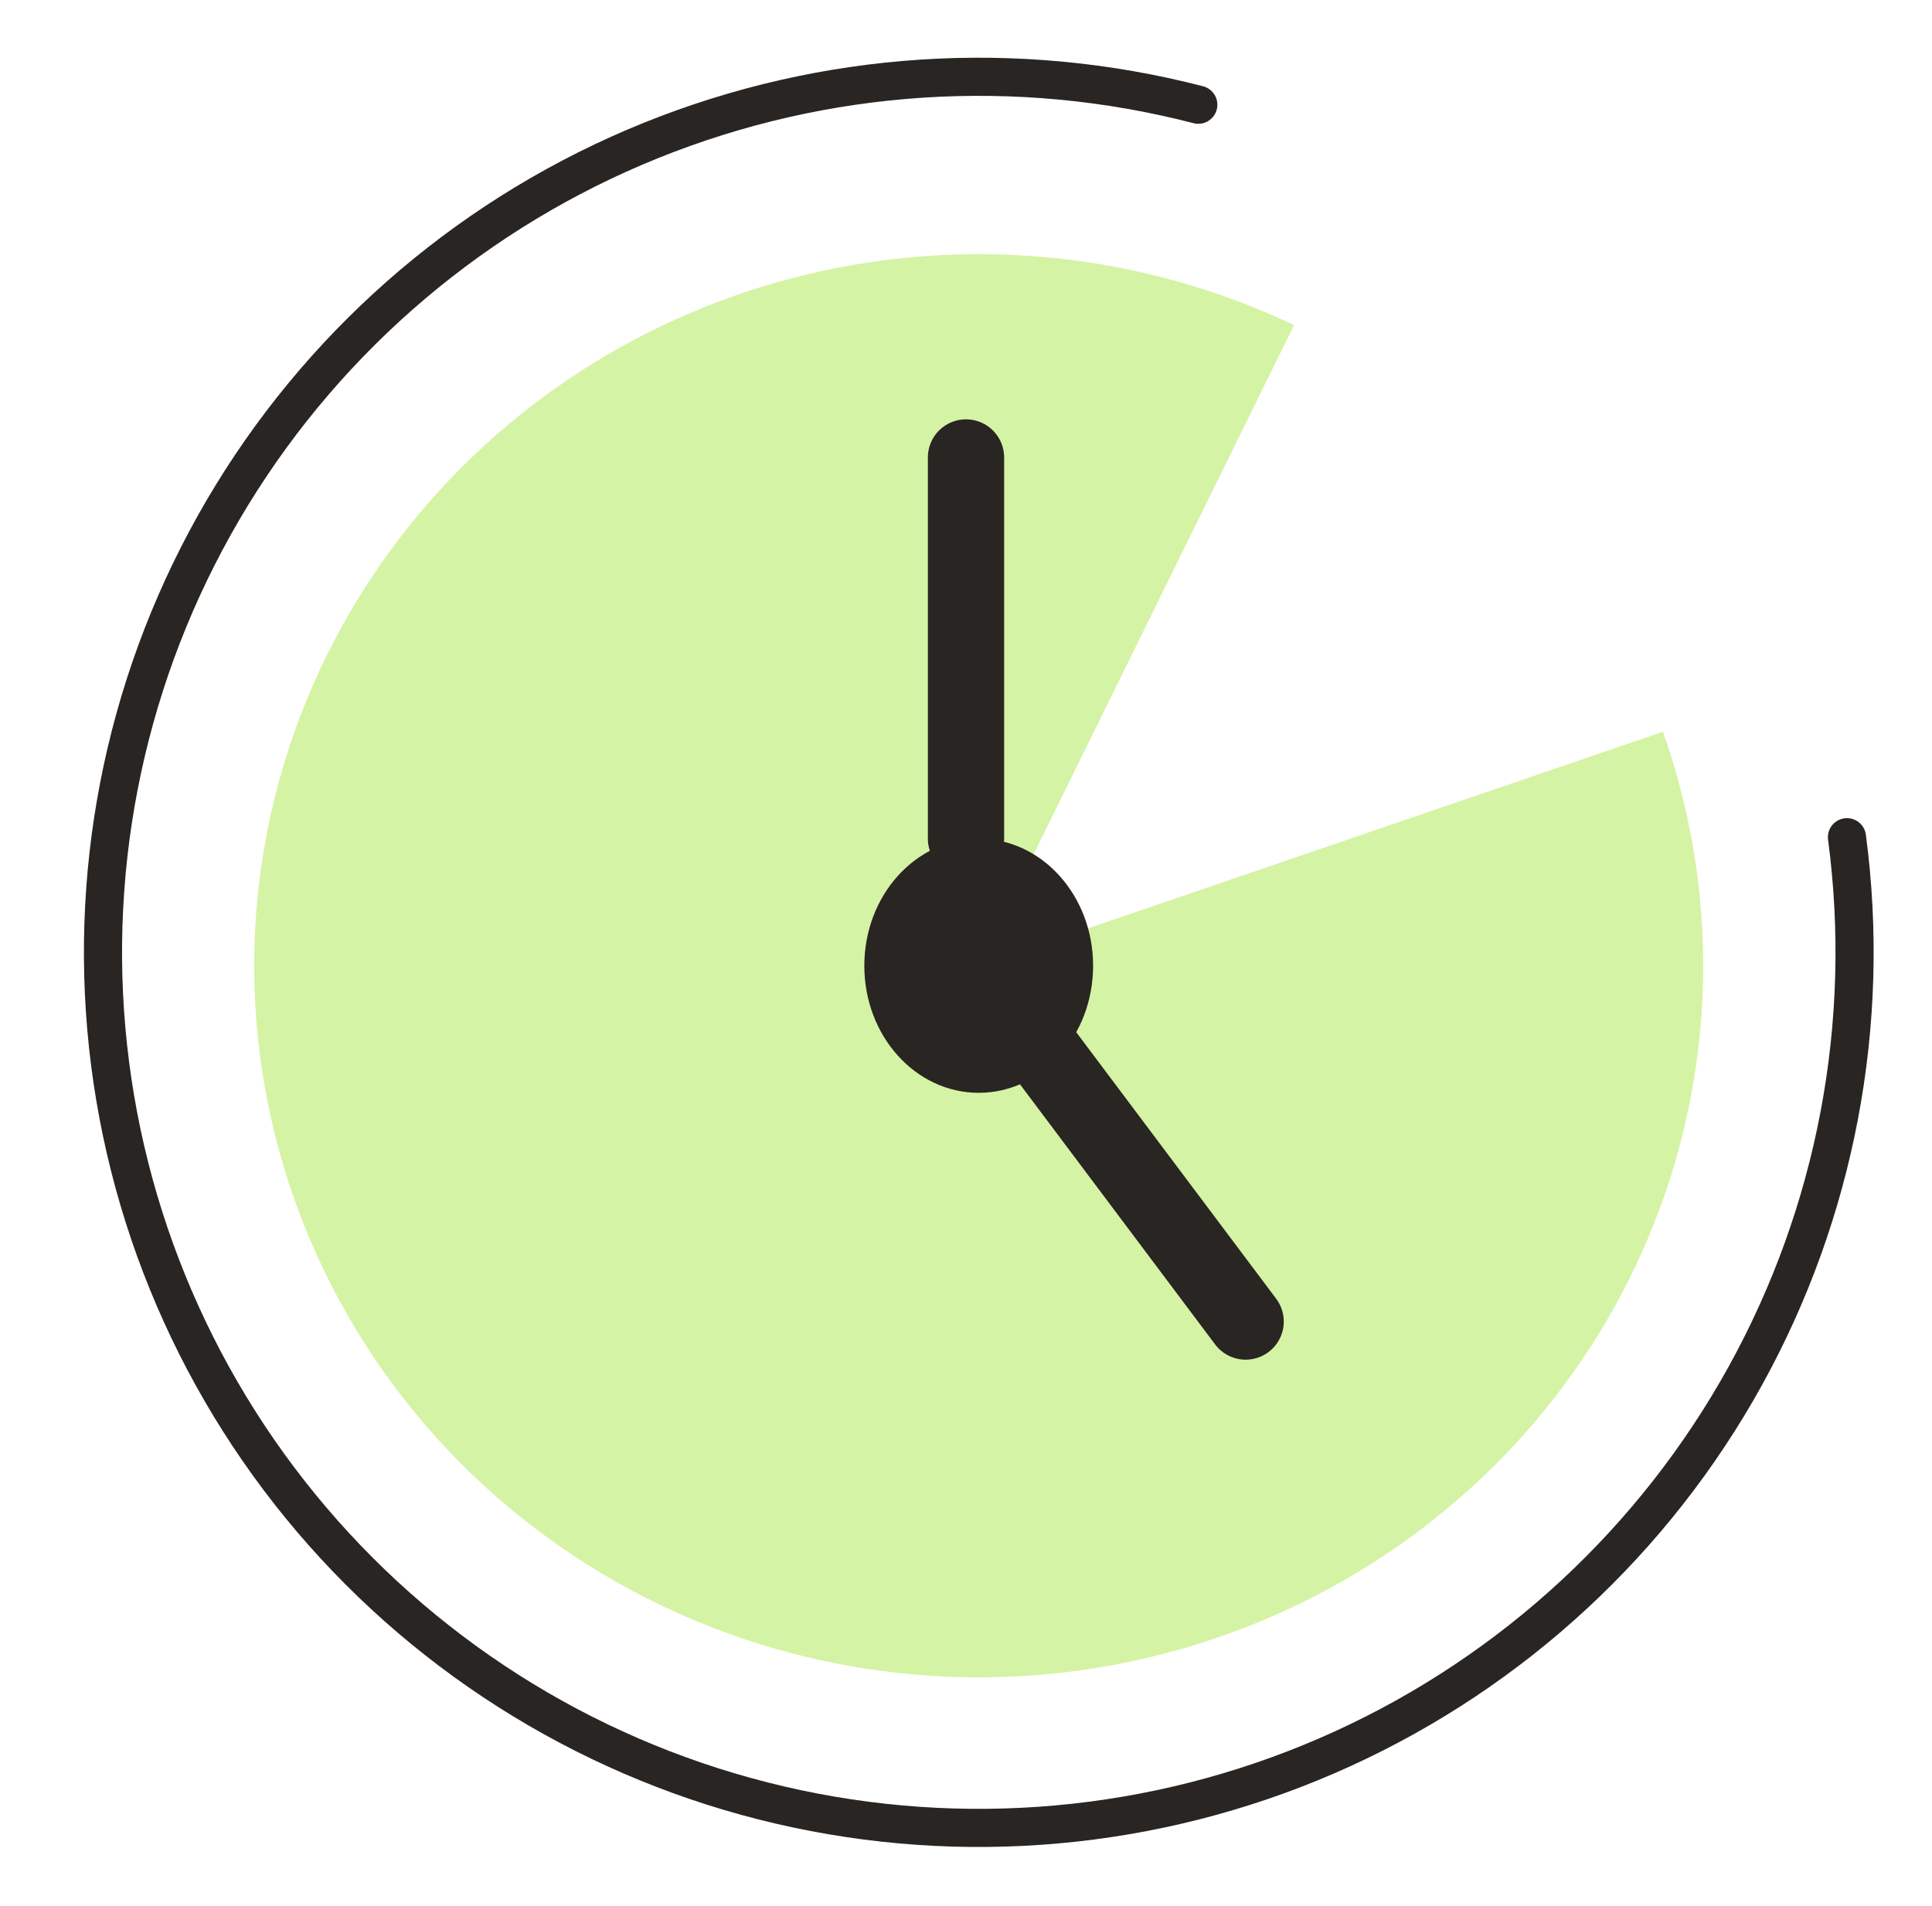
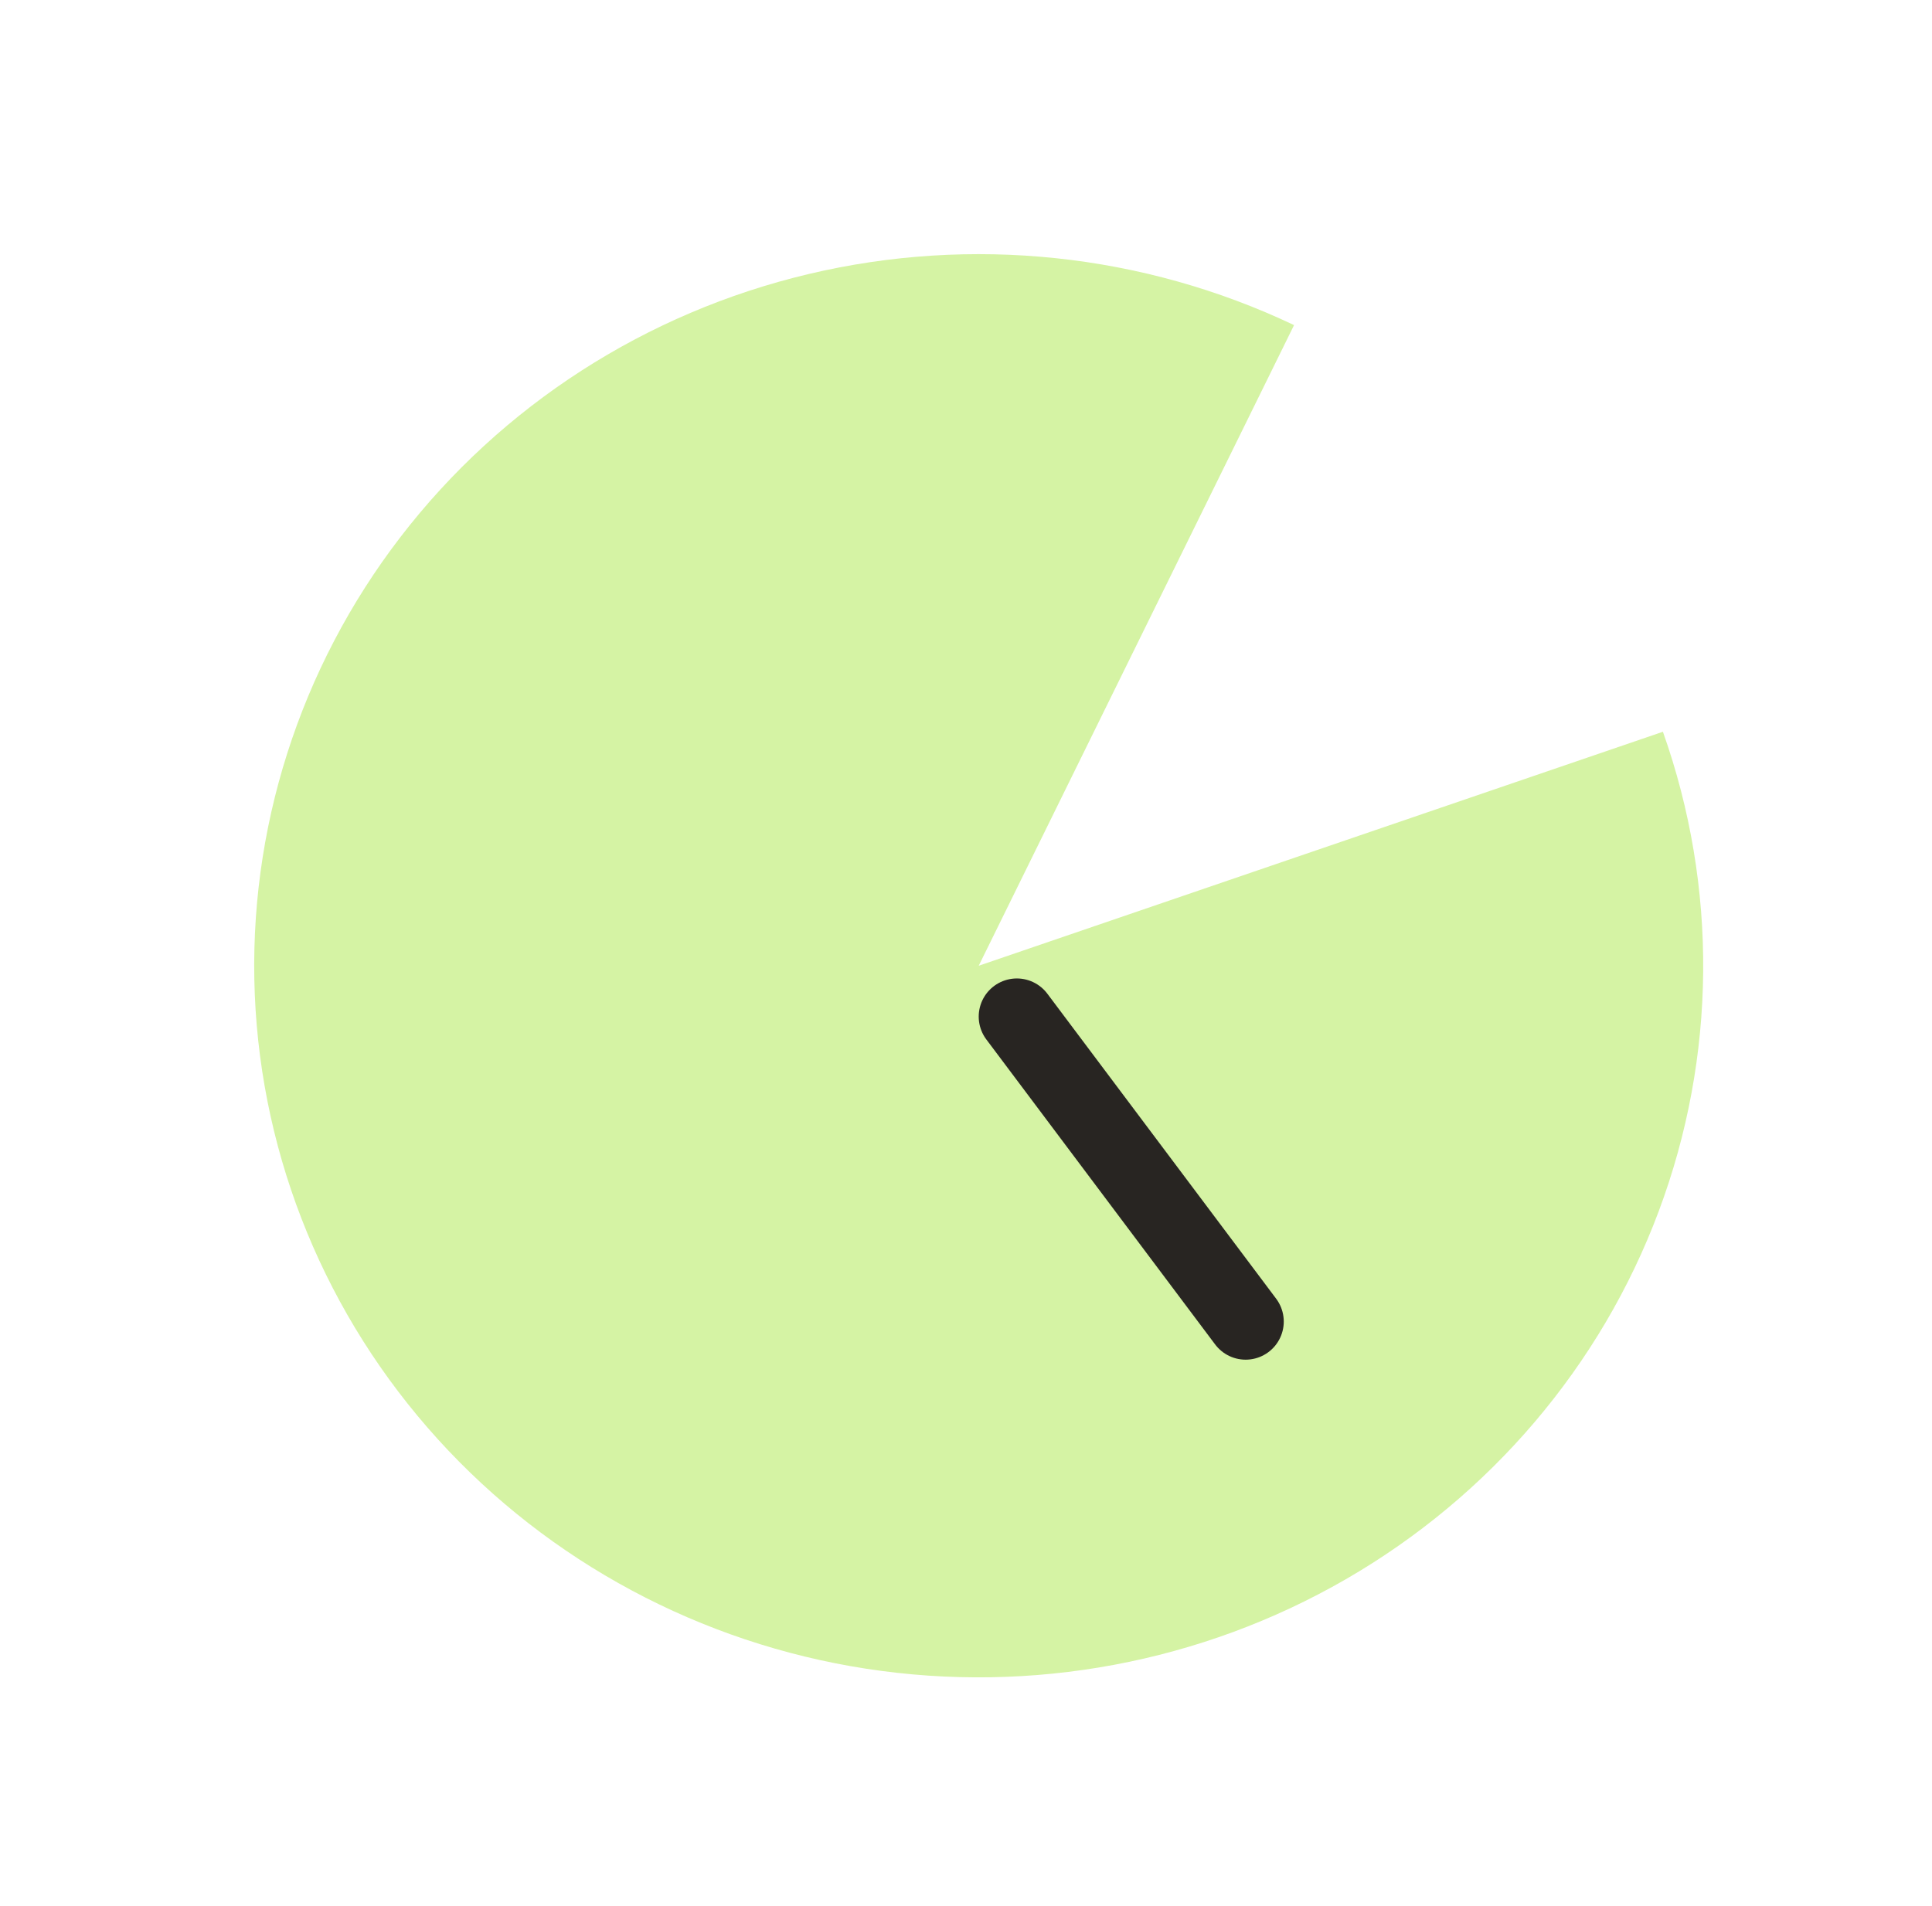
<svg xmlns="http://www.w3.org/2000/svg" width="76" height="75" viewBox="0 0 76 75" fill="none">
  <g clip-path="url(#clip0_2420_1116)">
    <path d="M65.415 28.793C67.583 34.911 67.525 41.578 65.251 47.658C62.977 53.738 58.627 58.856 52.942 62.139C47.258 65.421 40.591 66.666 34.077 65.661C27.564 64.656 21.606 61.462 17.22 56.626C12.834 51.789 10.291 45.607 10.023 39.135C9.756 32.662 11.782 26.299 15.755 21.129C19.728 15.959 25.402 12.302 31.812 10.782C38.221 9.262 44.969 9.972 50.905 12.792L38.5 38L65.415 28.793Z" fill="#D5F3A4" />
-     <path d="M47.138 4.121C39.993 2.271 32.444 2.765 25.601 5.529C18.758 8.292 12.983 13.181 9.127 19.474C5.271 25.766 3.538 33.131 4.183 40.483C4.828 47.835 7.816 54.785 12.709 60.311C17.601 65.836 24.138 69.645 31.358 71.175C38.577 72.706 46.098 71.878 52.811 68.813C59.525 65.748 65.076 60.608 68.649 54.15C72.221 47.692 73.626 40.258 72.655 32.942" stroke="#282522" stroke-width="1.5" stroke-linecap="round" stroke-linejoin="round" />
-     <ellipse cx="38.5" cy="38" rx="4.5" ry="5" fill="#282522" />
    <path d="M40 40L49 52" stroke="#282522" stroke-width="3" stroke-linecap="round" />
-     <path d="M38 18V33" stroke="#282522" stroke-width="3" stroke-linecap="round" />
  </g>
  <defs>
    <clipPath id="clip0_2420_1116">
      <rect width="75" height="75" fill="white" transform="translate(0.9 0)" />
    </clipPath>
  </defs>
</svg>